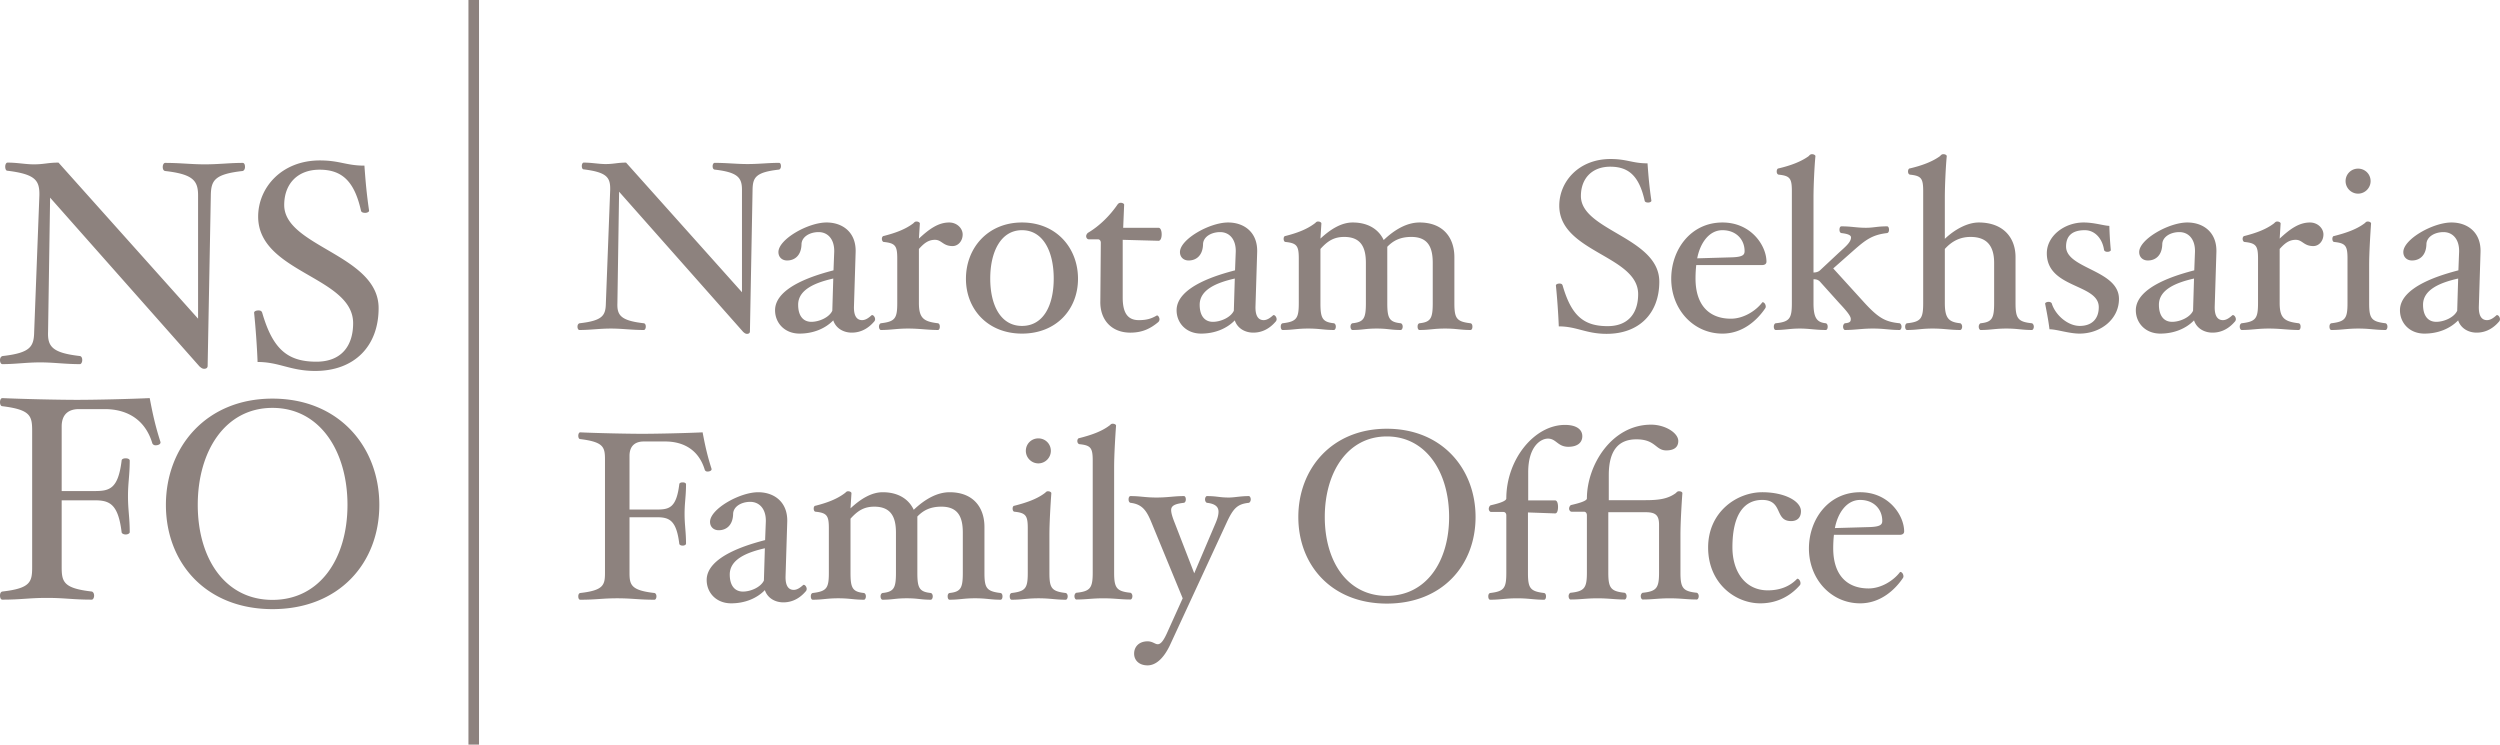
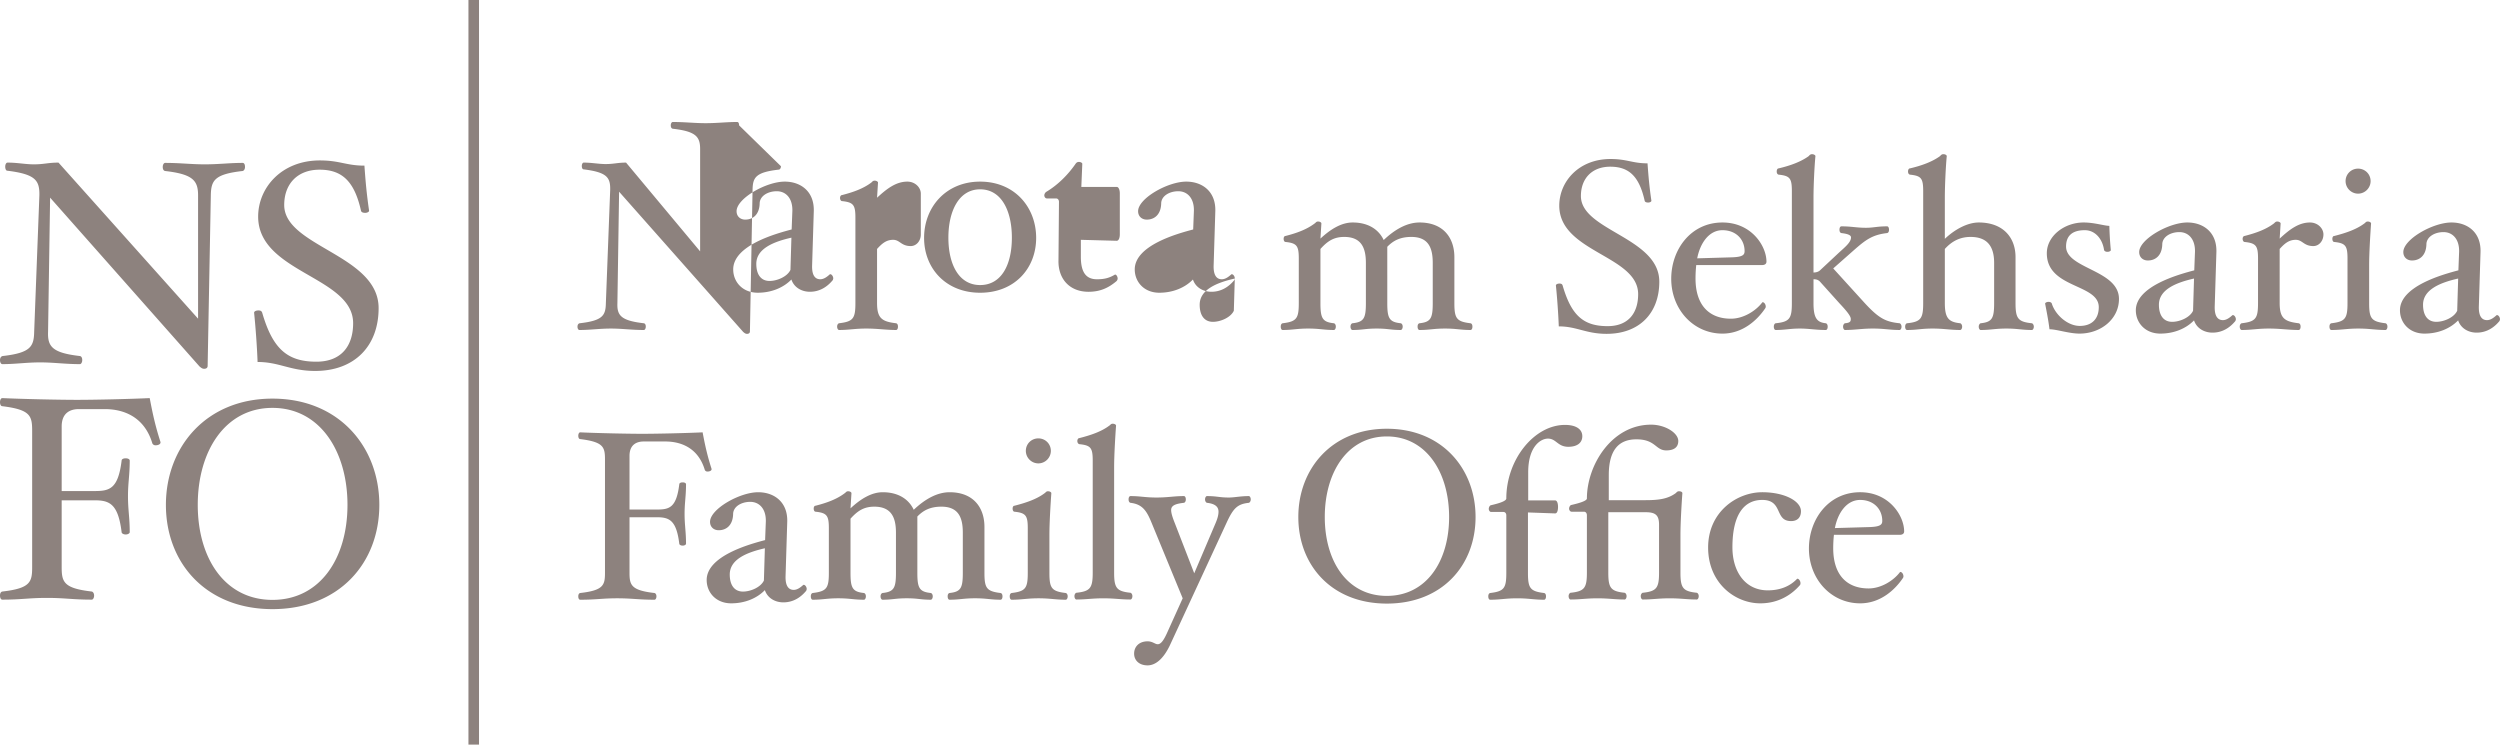
<svg xmlns="http://www.w3.org/2000/svg" xml:space="preserve" id="Layer_1" width="614.475" height="183.014" x="0" y="0" version="1.1" viewBox="0 0 614.475 183.014">
  <g fill="#8D827E" fill-rule="evenodd" clip-rule="evenodd">
-     <path d="M60.217 41.036c0-.642-.214-.998-.57-.998-3.274 0-5.837.356-9.324.356-3.345 0-6.05-.356-9.75-.356-.285 0-.571.428-.571.998 0 .566.214.923.571.994 6.833.78 8.112 2.349 8.112 5.978v30.321L14.378 39.967c-2.563 0-3.557.428-6.049.428-2.063 0-4.058-.428-6.478-.428-.354 0-.568.499-.568.998 0 .566.214.994.497.994 6.906.852 7.971 2.349 7.9 6.049L8.4 81.533c-.07 3.629-.854 5.197-7.758 5.977-.354.071-.64.428-.64.994 0 .642.285.998.568.998 3.276 0 5.838-.427 9.324-.427 3.345 0 6.122.427 9.752.427.283 0 .568-.427.568-.998 0-.566-.214-.923-.568-.994-6.833-.78-7.971-2.349-7.831-5.977l.5-32.955 36.726 41.495c.356.285.642.57 1.139.57.57 0 .855-.285.855-.713l.782-41.923c.071-3.629.854-5.197 7.829-5.978.286-.07.571-.426.571-.993M93.059 75.73c0-13.095-23.203-15.087-23.203-25.338 0-5.197 3.273-8.683 8.685-8.683 5.48 0 8.54 2.777 10.178 10.037.071.424.497.571 1.067.571.499 0 .996-.285.925-.571-.568-3.917-.854-6.979-1.139-11.035-4.483 0-6.05-1.279-10.959-1.279-9.396 0-15.161 6.69-15.161 13.808 0 13.808 23.344 14.731 23.344 26.194 0 5.621-2.917 9.467-9.039 9.467-7.187 0-10.748-3.205-13.309-12.03-.143-.428-.428-.57-.925-.57-.571 0-1.068.214-1.068.57.354 3.415.711 8.255.854 12.101 5.338 0 8.043 2.202 14.163 2.202 9.608 0 15.587-6.048 15.587-15.444M39.432 108.595c-1.281-3.984-1.921-6.976-2.634-10.746-4.482.214-13.095.428-17.864.428-4.698 0-13.879-.214-18.363-.428-.356 0-.57.495-.57.994 0 .57.214.998.57.998 6.904.855 7.332 2.349 7.332 6.053v33.521c0 3.632-.428 5.193-7.332 5.978-.357.071-.571.427-.571.998s.214.998.57.998c4.698 0 6.547-.428 10.96-.428s6.335.428 11.033.428c.285 0 .569-.428.569-.998s-.284-.927-.569-.998c-6.906-.784-7.403-2.346-7.403-5.978v-16.442h8.116c3.7 0 5.764.928 6.619 7.827 0 .285.426.57.996.57.568 0 .997-.285.997-.57 0-3.557-.428-5.478-.428-8.825 0-3.343.428-5.196.428-8.754 0-.356-.428-.569-.997-.569-.57 0-.996.213-.996.569-.855 6.904-2.919 7.475-6.619 7.475H15.16v-15.871c0-3.486 2.278-4.271 4.199-4.271h6.407c4.484 0 9.679 1.778 11.673 8.397.071.214.357.499.783.499.783 0 1.352-.356 1.21-.855M85.407 124.094c0 13.171-6.764 23.351-18.437 23.351-11.671 0-18.363-10.18-18.363-23.351 0-13.166 6.692-23.841 18.363-23.841 11.673 0 18.437 10.675 18.437 23.841m7.827 0c0-14.231-9.893-26.118-26.264-26.118-16.297 0-26.192 11.887-26.192 26.118 0 14.312 9.895 25.624 26.192 25.624 16.371 0 26.264-11.313 26.264-25.624zM115.14 0h2.597v183.014h-2.597zM604.191 68.462l-.236 7.918c-.769 1.655-3.252 2.721-5.144 2.721-2.069 0-3.251-1.537-3.251-4.199 0-3.722 4.196-5.438 8.631-6.44m10.284 10.045c0-.705-.593-1.24-.888-1.002-.706.65-1.477 1.18-2.305 1.18-.885 0-2.069-.471-2.009-3.311l.415-13.356c.176-4.908-3.193-7.332-7.154-7.332-4.551 0-11.821 4.135-11.821 7.272 0 1.299.944 2.068 2.129 2.068 1.891 0 3.485-1.24 3.547-4.016.058-1.834 2.067-2.959 4.194-2.959 2.248 0 3.902 1.715 3.845 4.789l-.179 4.61c-3.842 1.006-14.362 3.902-14.362 9.815 0 3.074 2.304 5.732 6.026 5.732 3.371 0 6.326-1.24 8.277-3.252.592 1.83 2.364 3.015 4.551 3.015 2.305 0 4.14-1.121 5.498-2.718.177-.178.177-.297.236-.535zm-27.669 1.775c0-.476-.236-.768-.472-.828-3.49-.412-4.021-1.184-4.021-4.963v-9.285c0-3.074.295-7.799.473-10.282 0-.238-.354-.476-.827-.476-.474 0-.591.356-.828.476-1.95 1.477-4.61 2.364-7.39 3.074-.295 0-.471.292-.471.708s.176.769.471.769c2.779.297 3.251.946 3.251 4.08v10.936c0 3.779-.529 4.551-3.96 4.963-.295.06-.473.353-.473.828s.178.828.473.828c2.484 0 3.785-.353 6.621-.353s4.197.353 6.681.353c.236-.001.472-.353.472-.828zm-4.136-35.76a3.054 3.054 0 0 0-3.076-3.074 3.052 3.052 0 0 0-3.073 3.074c0 1.656 1.36 3.074 3.073 3.074 1.714 0 3.076-1.418 3.076-3.074zm-11.591 13.119c0-1.537-1.42-2.955-3.312-2.955-2.719 0-4.967 1.656-7.446 3.96l.233-3.723c0-.238-.412-.476-.826-.476-.473 0-.649.356-.829.476-1.949 1.477-4.431 2.364-7.212 3.074-.235 0-.471.292-.471.708s.235.769.471.769c2.839.297 3.313.946 3.313 4.08V74.49c0 3.779-.531 4.551-4.02 4.963-.237.06-.473.353-.473.828s.235.828.473.828c2.481 0 3.843-.353 6.679-.353s4.847.353 7.33.353c.295 0 .473-.353.473-.828 0-.476-.178-.768-.473-.828-3.431-.412-4.668-1.184-4.668-4.963v-13.3c1.181-1.299 2.244-2.246 3.959-2.246 1.655 0 1.95 1.537 4.315 1.537 1.416 0 2.484-1.299 2.484-2.84zM539.27 68.462l-.238 7.918c-.766 1.655-3.249 2.721-5.141 2.721-2.069 0-3.25-1.537-3.25-4.199 0-3.722 4.196-5.438 8.629-6.44zm10.287 10.045c0-.705-.593-1.24-.888-1.002-.709.65-1.479 1.18-2.306 1.18-.887 0-2.069-.471-2.01-3.311l.414-13.356c.176-4.908-3.192-7.332-7.152-7.332-4.553 0-11.823 4.135-11.823 7.272 0 1.299.947 2.068 2.129 2.068 1.892 0 3.488-1.24 3.545-4.016.06-1.834 2.07-2.959 4.199-2.959 2.246 0 3.899 1.715 3.842 4.789l-.178 4.61c-3.843 1.006-14.362 3.902-14.362 9.815 0 3.074 2.305 5.732 6.026 5.732 3.371 0 6.328-1.24 8.276-3.252.592 1.83 2.364 3.015 4.553 3.015 2.304 0 4.138-1.121 5.496-2.718.177-.178.177-.297.239-.535zm-28.735-5.023c0-7.153-13.004-7.391-13.004-12.889 0-2.539 1.418-4.017 4.61-4.017 2.483 0 4.315 2.067 4.728 4.848.062.293.416.472.83.472.471 0 .885-.238.828-.472a84.862 84.862 0 0 1-.357-5.914c-1.18 0-3.723-.828-6.323-.828-4.729 0-9.045 3.312-9.045 7.565 0 8.691 12.769 7.447 12.769 13.246 0 2.836-1.656 4.611-4.67 4.611-2.955 0-5.97-2.662-6.856-5.442-.058-.293-.414-.472-.828-.472s-.886.238-.826.472c.295 1.537.826 4.199 1.063 6.267 1.774 0 4.787 1.065 7.387 1.065 5.202.001 9.694-3.544 9.694-8.512zm-20.93 6.798c0-.412-.238-.768-.474-.828-3.431-.352-4.021-1.184-4.021-4.963V63.198c0-4.844-3.073-8.512-9.043-8.512-2.719 0-5.852 1.656-8.334 4.02V48.657c0-3.074.235-7.859.472-10.283 0-.238-.354-.476-.826-.476-.474 0-.649.297-.83.476-1.948 1.418-4.608 2.361-7.387 3.014-.297 0-.474.353-.474.769 0 .412.177.709.474.768 2.778.297 3.25.883 3.25 4.076V74.49c0 3.779-.53 4.611-3.959 4.963-.297.06-.474.416-.474.828 0 .475.177.828.474.828 2.483 0 3.429-.353 6.265-.353 2.838 0 4.315.353 6.797.353.237 0 .474-.353.474-.828 0-.412-.236-.768-.474-.828-2.834-.297-3.781-1.24-3.781-4.963v-13.3c1.713-1.894 3.724-2.955 6.324-2.955 4.137 0 5.793 2.361 5.793 6.385v9.871c0 3.723-.474 4.666-3.31 4.963-.238.06-.474.416-.474.828 0 .475.235.828.474.828 2.483 0 3.487-.353 6.323-.353 2.779 0 3.783.353 6.267.353.236-.001.474-.353.474-.828zm-32.516 0c0-.412-.236-.768-.474-.828-3.429-.352-5.084-1.184-8.57-4.963l-7.743-8.516 5.082-4.488c2.836-2.484 4.492-3.783 8.157-4.199.296-.06.474-.353.474-.828 0-.476-.178-.828-.474-.828-2.483 0-3.312.352-5.202.352-2.306 0-3.545-.352-6.026-.352-.298 0-.476.352-.476.828 0 .475.178.768.476.828 1.475.178 2.362.472 2.362 1.066 0 1.239-1.537 2.424-3.131 3.897l-4.435 4.144c-.414.412-1.004.586-1.656.586V48.657c0-3.074.236-7.859.474-10.283 0-.238-.414-.476-.828-.476-.473 0-.649.297-.827.476-1.951 1.418-4.611 2.361-7.39 3.014-.295 0-.472.353-.472.769 0 .412.177.709.472.768 2.778.297 3.252.883 3.252 4.076V74.49c0 3.779-.532 4.611-3.961 4.963-.295.06-.472.416-.472.828 0 .475.177.828.472.828 2.306 0 3.429-.353 5.912-.353 2.305 0 3.899.353 6.383.353.297 0 .472-.353.472-.828 0-.412-.175-.768-.472-.828-2.187-.233-3.015-1.299-3.015-4.963v-5.854c.769 0 1.183.179 1.597.594l4.728 5.26c1.834 1.949 2.838 3.192 2.838 3.897 0 .531-.06.951-1.418 1.065-.235.06-.474.416-.474.828 0 .475.238.828.474.828 2.483 0 4.078-.353 6.858-.353 2.834 0 4.076.353 6.56.353.237.001.473-.351.473-.826zM428.802 61.72c0 .947-.474 1.478-3.429 1.537l-8.217.237c.709-3.723 2.896-6.916 6.207-6.916 3.369.001 5.439 2.306 5.439 5.142zm5.377 2.599c0-3.898-3.724-9.633-10.815-9.633-7.804 0-12.592 6.678-12.592 13.832 0 7.51 5.438 13.479 12.592 13.479 5.024 0 8.571-3.371 10.461-6.148.119-.178.178-.297.178-.475 0-.828-.709-1.299-.887-1.002-1.537 2.008-4.551 3.96-7.683 3.96-5.263 0-8.69-3.251-8.69-9.871 0-1.125.06-2.25.177-3.312h16.196c.649.001 1.063-.295 1.063-.83zM407.84 69.23c0-10.876-19.269-12.532-19.269-21.045 0-4.317 2.72-7.213 7.211-7.213 4.552 0 7.093 2.306 8.453 8.334.06.356.414.476.886.476.415 0 .827-.238.77-.476-.473-3.248-.709-5.791-.946-9.158-3.723 0-5.024-1.065-9.103-1.065-7.801 0-12.59 5.557-12.59 11.467 0 11.467 19.388 12.235 19.388 21.75 0 4.67-2.425 7.862-7.507 7.862-5.971 0-8.926-2.658-11.053-9.989-.119-.357-.356-.476-.771-.476-.472 0-.885.183-.885.476.295 2.836.59 6.86.709 10.049 4.432 0 6.68 1.833 11.762 1.833 7.98.001 12.945-5.021 12.945-12.825zm-45.933 11.052c0-.476-.176-.768-.473-.828-3.429-.412-3.962-1.184-3.962-4.963V63.198c0-4.61-2.6-8.512-8.569-8.512-2.957 0-5.971 1.6-8.807 4.317-1.183-2.542-3.726-4.317-7.627-4.317-2.777 0-5.437 1.656-7.919 3.96l.236-3.723c0-.238-.356-.476-.828-.476-.474 0-.592.356-.828.476-1.95 1.477-4.374 2.364-7.15 3.074-.298 0-.474.292-.474.708s.176.769.474.769c2.776.297 3.249.946 3.249 4.08V74.49c0 3.779-.53 4.551-3.959 4.963-.297.06-.473.353-.473.828s.176.828.473.828c2.484 0 3.429-.353 6.265-.353 2.838 0 3.842.353 6.326.353.237 0 .471-.353.471-.828 0-.476-.233-.768-.471-.828-2.839-.297-3.311-1.24-3.311-4.963v-13.3c1.714-1.894 3.251-2.955 5.851-2.955 4.138 0 5.32 2.598 5.32 6.385v9.871c0 3.723-.472 4.666-3.31 4.963-.238.06-.474.353-.474.828s.235.828.474.828c2.481 0 3.131-.353 5.969-.353 2.779 0 3.431.353 5.912.353.235 0 .474-.353.474-.828 0-.476-.238-.768-.474-.828-2.838-.297-3.312-1.24-3.312-4.963V60.659c1.42-1.477 3.134-2.424 5.912-2.424 4.138 0 5.262 2.598 5.262 6.385v9.871c0 3.723-.473 4.666-3.252 4.963-.295.06-.474.353-.474.828s.179.828.474.828c2.483 0 3.429-.353 6.267-.353 2.836 0 3.783.353 6.265.353.297-.001.473-.353.473-.828zM303.5 68.462l-.236 7.918c-.769 1.655-3.25 2.721-5.144 2.721-2.067 0-3.25-1.537-3.25-4.199.002-3.722 4.198-5.438 8.63-6.44zm10.287 10.045c0-.705-.592-1.24-.887-1.002-.709.65-1.478 1.18-2.306 1.18-.887 0-2.069-.471-2.01-3.311l.414-13.356c.176-4.908-3.193-7.332-7.152-7.332-4.551 0-11.824 4.135-11.824 7.272 0 1.299.947 2.068 2.129 2.068 1.892 0 3.488-1.24 3.547-4.016.057-1.834 2.067-2.959 4.197-2.959 2.246 0 3.901 1.715 3.842 4.789l-.178 4.61c-3.842 1.006-14.362 3.902-14.362 9.815 0 3.074 2.305 5.732 6.029 5.732 3.369 0 6.325-1.24 8.274-3.252.592 1.83 2.364 3.015 4.553 3.015 2.305 0 4.137-1.121 5.496-2.718.179-.178.179-.297.238-.535zm-28.26-20.922c0-.887-.295-1.601-.771-1.601h-8.688l.236-5.672c0-.237-.414-.471-.826-.471-.474 0-.709.297-.83.471-1.83 2.662-4.371 5.201-7.151 6.857-.236.119-.531.535-.531.887s.236.765.649.765h2.248c.471 0 .709.419.709.832l-.121 14.363c-.117 4.436 2.603 7.744 7.389 7.744 3.015 0 5.025-1.065 6.857-2.603a.938.938 0 0 0 .297-.649c0-.531-.414-1.121-.709-.943-1.301.768-2.483 1.121-4.373 1.121-2.781 0-3.963-1.833-3.963-5.557V58.944l8.807.238c.476 0 .771-.654.771-1.597zm-26.532 10.877c0 6.619-2.541 11.646-7.803 11.646-5.201 0-7.801-5.026-7.801-11.646 0-6.563 2.6-11.883 7.801-11.883 5.262 0 7.803 5.32 7.803 11.883zm5.969.056c0-7.565-5.319-13.832-13.772-13.832-8.393 0-13.772 6.266-13.772 13.832 0 7.51 5.379 13.479 13.772 13.479 8.453 0 13.772-5.969 13.772-13.479zm-28.349-10.877c0-1.537-1.418-2.955-3.31-2.955-2.719 0-4.965 1.656-7.447 3.96l.234-3.723c0-.238-.412-.476-.826-.476-.474 0-.649.356-.828.476-1.951 1.477-4.433 2.364-7.211 3.074-.237 0-.471.292-.471.708s.234.769.471.769c2.836.297 3.31.946 3.31 4.08V74.49c0 3.779-.531 4.551-4.019 4.963-.235.06-.473.353-.473.828s.238.828.473.828c2.481 0 3.842-.353 6.679-.353 2.838 0 4.846.353 7.33.353.297 0 .471-.353.471-.828 0-.476-.174-.768-.471-.828-3.428-.412-4.668-1.184-4.668-4.963v-13.3c1.181-1.299 2.244-2.246 3.959-2.246 1.653 0 1.95 1.537 4.315 1.537 1.419 0 2.482-1.299 2.482-2.84zm-31.806 10.821-.236 7.918c-.769 1.655-3.252 2.721-5.143 2.721-2.068 0-3.25-1.537-3.25-4.199-.001-3.722 4.196-5.438 8.629-6.44zm10.286 10.045c0-.705-.592-1.24-.888-1.002-.709.65-1.477 1.18-2.305 1.18-.888 0-2.07-.471-2.008-3.311l.412-13.356c.176-4.908-3.192-7.332-7.151-7.332-4.551 0-11.824 4.135-11.824 7.272 0 1.299.947 2.068 2.129 2.068 1.892 0 3.488-1.24 3.547-4.016.06-1.834 2.068-2.959 4.197-2.959 2.246 0 3.899 1.715 3.842 4.789l-.179 4.61c-3.842 1.006-14.362 3.902-14.362 9.815 0 3.074 2.306 5.732 6.028 5.732 3.369 0 6.326-1.24 8.275-3.252.592 1.83 2.365 3.015 4.553 3.015 2.305 0 4.137-1.121 5.496-2.718.179-.178.179-.297.238-.535zm-23.148-37.653c0-.531-.178-.824-.473-.824-2.719 0-4.847.293-7.744.293-2.779 0-5.024-.293-8.096-.293-.238 0-.475.353-.475.824 0 .475.178.769.475.832 5.672.649 6.738 1.948 6.738 4.963v25.18L153.88 39.967c-2.129 0-2.955.356-5.024.356-1.713 0-3.369-.356-5.379-.356-.295 0-.473.416-.473.832 0 .468.178.824.416.824 5.732.713 6.619 1.953 6.56 5.026l-1.063 27.842c-.06 3.014-.711 4.313-6.442 4.963-.295.06-.533.353-.533.828 0 .531.238.828.473.828 2.719 0 4.849-.353 7.744-.353 2.779 0 5.084.353 8.096.353.238 0 .473-.353.473-.828 0-.476-.176-.768-.473-.828-5.674-.649-6.619-1.949-6.502-4.963l.416-27.371 30.5 34.46c.295.238.533.476.945.476.473 0 .711-.238.711-.594l.649-34.813c.06-3.015.711-4.313 6.502-4.963.233-.063.471-.357.471-.832zM462.642 128.02c0 .942-.473 1.478-3.43 1.537l-8.215.237c.709-3.724 2.897-6.916 6.207-6.916 3.372 0 5.438 2.306 5.438 5.142m5.378 2.598c0-3.898-3.722-9.634-10.815-9.634-7.804 0-12.59 6.679-12.59 13.832 0 7.506 5.438 13.476 12.59 13.476 5.024 0 8.571-3.367 10.461-6.144.12-.179.18-.297.18-.476 0-.828-.711-1.3-.889-1.002-1.537 2.008-4.55 3.961-7.683 3.961-5.263 0-8.688-3.252-8.688-9.875 0-1.121.058-2.245.176-3.308h16.195c.651.001 1.063-.296 1.063-.83zm-25.362-4.964c0-2.483-4.019-4.67-9.517-4.67-6.207 0-13.301 4.789-13.301 13.595 0 8.749 6.623 13.713 12.827 13.713 4.671 0 7.863-2.302 9.755-4.492.118-.174.118-.353.118-.472 0-.709-.651-1.299-.887-1.006-1.656 1.716-4.021 2.78-7.152 2.78-5.557 0-8.689-4.61-8.689-10.579 0-8.278 3.014-11.646 7.329-11.646 5.201 0 2.955 5.201 7.092 5.201 1.539.001 2.425-.887 2.425-2.424zm-25.127 20.864c0-.412-.235-.765-.473-.824-3.427-.356-4.019-1.181-4.019-4.968v-9.221c0-3.073.295-7.858.472-10.282 0-.293-.354-.476-.826-.476-.474 0-.593.297-.828.476-1.951 1.418-4.196 1.711-7.389 1.711h-9.045v-6.147c0-6.144 2.424-8.806 6.799-8.806 4.729 0 4.67 2.722 7.33 2.722 1.891 0 2.954-.769 2.954-2.306 0-2.012-3.25-4.021-6.678-4.021-9.694 0-15.783 9.931-15.783 18.146 0 .649-2.305 1.244-3.842 1.597-.295.06-.532.534-.532.887s.237.769.649.769h3.016c.472 0 .709.416.709.888v14.064c0 3.787-.592 4.611-4.02 4.968-.236.06-.474.412-.474.824 0 .475.237.832.474.832 2.483 0 3.842-.294 6.62-.294 2.838 0 4.197.294 6.681.294.233 0 .471-.357.471-.832 0-.412-.237-.765-.471-.824-3.431-.356-4.021-1.181-4.021-4.968v-14.833h9.162c2.424 0 3.311.709 3.311 3.069v11.764c0 3.787-.592 4.611-4.02 4.968-.238.06-.474.412-.474.824 0 .475.235.832.474.832 2.481 0 3.842-.294 6.62-.294 2.836 0 4.195.294 6.679.294.238-.001.474-.359.474-.833zm-28.616-39.305c0-1.716-1.534-2.777-4.254-2.777-7.567 0-14.424 8.513-14.424 18.086 0 .713-2.246 1.3-3.782 1.656-.296.059-.531.53-.531.887s.235.769.59.769h3.015c.474 0 .709.412.709.828v14.129c0 3.778-.531 4.547-3.959 4.963-.297.06-.474.353-.474.827 0 .476.177.828.474.828 2.481 0 3.783-.353 6.619-.353 2.838 0 4.139.353 6.62.353.295 0 .474-.353.474-.828s-.179-.768-.474-.827c-3.426-.416-3.961-1.185-3.961-4.963v-14.838l6.681.237c.474 0 .709-.653.709-1.601 0-.887-.235-1.592-.709-1.592h-6.621v-6.916c0-6.444 3.133-8.278 4.847-8.278 2.071 0 2.366 2.012 5.026 2.012 2.126-.001 3.425-.947 3.425-2.602zm-32.738 19.859c0 10.937-5.614 19.39-15.309 19.39s-15.25-8.453-15.25-19.39c0-10.936 5.555-19.801 15.25-19.801s15.309 8.866 15.309 19.801zm6.502 0c0-11.823-8.215-21.693-21.811-21.693-13.537 0-21.752 9.87-21.752 21.693 0 11.879 8.215 21.283 21.752 21.283 13.596 0 21.811-9.404 21.811-21.283zm-55.257-4.312c0-.476-.238-.828-.474-.828-2.07 0-3.547.353-4.906.353-2.365 0-2.897-.353-5.379-.353-.237 0-.474.353-.474.828 0 .411.236.768.474.827 2.127.234 2.836 1.065 2.836 2.187 0 1.002-.412 2.067-.709 2.776l-5.26 12.358-4.787-12.358c-.592-1.478-.887-2.479-.887-3.192 0-1.121 1.063-1.536 3.131-1.771.295-.06.476-.416.476-.827 0-.476-.18-.828-.476-.828-2.479 0-3.899.353-6.737.353-2.836 0-3.902-.353-6.383-.353-.297 0-.474.353-.474.828 0 .411.176.768.474.827 2.897.353 3.96 1.89 5.203 4.963l7.623 18.506-3.604 7.978c-1.006 2.306-1.713 3.312-2.542 3.312-.65 0-1.24-.713-2.482-.713-2.129 0-3.31 1.362-3.31 3.019 0 1.655 1.24 2.891 3.31 2.891 1.832 0 3.783-1.418 5.438-4.844l13.948-30.147c1.656-3.604 2.662-4.666 5.498-4.963.235-.062.473-.418.473-.829zm-29.09 23.758c0-.412-.235-.765-.471-.824-3.428-.356-4.019-1.181-4.019-4.968v-25.829c0-3.073.293-7.799.472-10.286 0-.234-.354-.468-.828-.468-.471 0-.59.353-.828.468-1.949 1.481-4.608 2.368-7.387 3.073-.238 0-.474.297-.474.713 0 .412.236.709.474.769 2.838.293 3.309.887 3.309 4.08v27.48c0 3.787-.59 4.611-4.018 4.968-.238.06-.474.412-.474.824 0 .475.236.832.474.832 2.483 0 3.842-.294 6.619-.294 2.838 0 4.197.294 6.68.294.236 0 .471-.358.471-.832zm-15.905.062c0-.475-.236-.768-.471-.827-3.489-.416-4.021-1.185-4.021-4.963v-9.285c0-3.073.295-7.803.474-10.282 0-.238-.354-.476-.828-.476-.473 0-.59.356-.828.476-1.951 1.478-4.611 2.364-7.39 3.073-.295 0-.471.293-.471.709s.176.769.471.769c2.779.297 3.252.946 3.252 4.076v10.94c0 3.778-.531 4.547-3.961 4.963-.295.06-.471.353-.471.827 0 .476.176.828.471.828 2.484 0 3.785-.353 6.621-.353 2.838 0 4.197.353 6.68.353.236 0 .472-.352.472-.828zm-4.137-35.764c0-1.711-1.36-3.069-3.074-3.069s-3.074 1.358-3.074 3.069c0 1.66 1.36 3.078 3.074 3.078s3.074-1.417 3.074-3.078zm-11.888 35.764c0-.475-.178-.768-.473-.827-3.428-.416-3.961-1.185-3.961-4.963v-11.293c0-4.61-2.6-8.513-8.569-8.513-2.957 0-5.971 1.601-8.81 4.317-1.18-2.542-3.721-4.317-7.625-4.317-2.776 0-5.438 1.656-7.917 3.961l.236-3.723c0-.238-.357-.476-.828-.476-.473 0-.592.356-.828.476-1.951 1.478-4.375 2.364-7.152 3.073-.297 0-.473.293-.473.709s.176.769.473.769c2.777.297 3.25.946 3.25 4.076v10.94c0 3.778-.531 4.547-3.961 4.963-.295.06-.471.353-.471.827 0 .476.176.828.471.828 2.483 0 3.43-.353 6.266-.353 2.838 0 3.842.353 6.326.353.236 0 .471-.353.471-.828s-.235-.768-.471-.827c-2.838-.297-3.309-1.24-3.309-4.963v-13.302c1.713-1.893 3.25-2.954 5.853-2.954 4.135 0 5.317 2.598 5.317 6.381v9.875c0 3.723-.474 4.666-3.31 4.963-.238.06-.475.353-.475.827 0 .476.237.828.475.828 2.481 0 3.131-.353 5.969-.353 2.779 0 3.431.353 5.91.353.237 0 .475-.353.475-.828s-.238-.768-.475-.827c-2.836-.297-3.31-1.24-3.31-4.963v-13.832c1.42-1.481 3.135-2.424 5.91-2.424 4.139 0 5.264 2.598 5.264 6.381v9.875c0 3.723-.473 4.666-3.251 4.963-.295.06-.473.353-.473.827 0 .476.178.828.473.828 2.481 0 3.426-.353 6.264-.353s3.785.353 6.266.353c.296.001.473-.351.473-.827zm-58.406-11.823-.236 7.922c-.768 1.656-3.252 2.722-5.143 2.722-2.068 0-3.25-1.537-3.25-4.199 0-3.723 4.197-5.439 8.629-6.445zm10.287 10.049c0-.709-.592-1.243-.887-1.006-.709.649-1.478 1.185-2.305 1.185-.888 0-2.07-.472-2.01-3.312l.414-13.36c.177-4.903-3.192-7.328-7.151-7.328-4.553 0-11.823 4.14-11.823 7.272 0 1.3.946 2.068 2.129 2.068 1.891 0 3.488-1.24 3.547-4.021.058-1.834 2.068-2.955 4.197-2.955 2.246 0 3.901 1.715 3.842 4.788l-.178 4.611c-3.842 1.006-14.363 3.897-14.363 9.812 0 3.073 2.305 5.731 6.027 5.731 3.371 0 6.328-1.236 8.276-3.248.592 1.83 2.365 3.01 4.551 3.01 2.307 0 4.139-1.116 5.498-2.717.174-.174.174-.292.236-.53zm-23.4-29.613c-1.063-3.312-1.596-5.791-2.187-8.928-3.723.179-10.875.356-14.836.356-3.899 0-11.526-.178-15.25-.356-.297 0-.474.416-.474.832 0 .468.176.824.474.824 5.733.712 6.088 1.952 6.088 5.026v27.842c0 3.01-.354 4.313-6.088 4.963-.297.06-.474.353-.474.827 0 .476.176.828.474.828 3.901 0 5.436-.353 9.102-.353 3.664 0 5.26.353 9.162.353.236 0 .472-.353.472-.828s-.236-.768-.472-.827c-5.733-.65-6.147-1.953-6.147-4.963v-13.658h6.739c3.072 0 4.787.769 5.496 6.504 0 .234.354.472.828.472s.828-.237.828-.472c0-2.954-.354-4.551-.354-7.331 0-2.777.354-4.314.354-7.269 0-.298-.354-.476-.828-.476-.473 0-.828.178-.828.476-.709 5.731-2.424 6.203-5.496 6.203h-6.739v-13.183c0-2.892 1.891-3.545 3.487-3.545h5.32c3.725 0 8.039 1.478 9.694 6.976.058.178.295.415.65.415.651.001 1.124-.296 1.005-.708z" />
+     <path d="M60.217 41.036c0-.642-.214-.998-.57-.998-3.274 0-5.837.356-9.324.356-3.345 0-6.05-.356-9.75-.356-.285 0-.571.428-.571.998 0 .566.214.923.571.994 6.833.78 8.112 2.349 8.112 5.978v30.321L14.378 39.967c-2.563 0-3.557.428-6.049.428-2.063 0-4.058-.428-6.478-.428-.354 0-.568.499-.568.998 0 .566.214.994.497.994 6.906.852 7.971 2.349 7.9 6.049L8.4 81.533c-.07 3.629-.854 5.197-7.758 5.977-.354.071-.64.428-.64.994 0 .642.285.998.568.998 3.276 0 5.838-.427 9.324-.427 3.345 0 6.122.427 9.752.427.283 0 .568-.427.568-.998 0-.566-.214-.923-.568-.994-6.833-.78-7.971-2.349-7.831-5.977l.5-32.955 36.726 41.495c.356.285.642.57 1.139.57.57 0 .855-.285.855-.713l.782-41.923c.071-3.629.854-5.197 7.829-5.978.286-.07.571-.426.571-.993M93.059 75.73c0-13.095-23.203-15.087-23.203-25.338 0-5.197 3.273-8.683 8.685-8.683 5.48 0 8.54 2.777 10.178 10.037.071.424.497.571 1.067.571.499 0 .996-.285.925-.571-.568-3.917-.854-6.979-1.139-11.035-4.483 0-6.05-1.279-10.959-1.279-9.396 0-15.161 6.69-15.161 13.808 0 13.808 23.344 14.731 23.344 26.194 0 5.621-2.917 9.467-9.039 9.467-7.187 0-10.748-3.205-13.309-12.03-.143-.428-.428-.57-.925-.57-.571 0-1.068.214-1.068.57.354 3.415.711 8.255.854 12.101 5.338 0 8.043 2.202 14.163 2.202 9.608 0 15.587-6.048 15.587-15.444M39.432 108.595c-1.281-3.984-1.921-6.976-2.634-10.746-4.482.214-13.095.428-17.864.428-4.698 0-13.879-.214-18.363-.428-.356 0-.57.495-.57.994 0 .57.214.998.57.998 6.904.855 7.332 2.349 7.332 6.053v33.521c0 3.632-.428 5.193-7.332 5.978-.357.071-.571.427-.571.998s.214.998.57.998c4.698 0 6.547-.428 10.96-.428s6.335.428 11.033.428c.285 0 .569-.428.569-.998s-.284-.927-.569-.998c-6.906-.784-7.403-2.346-7.403-5.978v-16.442h8.116c3.7 0 5.764.928 6.619 7.827 0 .285.426.57.996.57.568 0 .997-.285.997-.57 0-3.557-.428-5.478-.428-8.825 0-3.343.428-5.196.428-8.754 0-.356-.428-.569-.997-.569-.57 0-.996.213-.996.569-.855 6.904-2.919 7.475-6.619 7.475H15.16v-15.871c0-3.486 2.278-4.271 4.199-4.271h6.407c4.484 0 9.679 1.778 11.673 8.397.071.214.357.499.783.499.783 0 1.352-.356 1.21-.855M85.407 124.094c0 13.171-6.764 23.351-18.437 23.351-11.671 0-18.363-10.18-18.363-23.351 0-13.166 6.692-23.841 18.363-23.841 11.673 0 18.437 10.675 18.437 23.841m7.827 0c0-14.231-9.893-26.118-26.264-26.118-16.297 0-26.192 11.887-26.192 26.118 0 14.312 9.895 25.624 26.192 25.624 16.371 0 26.264-11.313 26.264-25.624zM115.14 0h2.597v183.014h-2.597zM604.191 68.462l-.236 7.918c-.769 1.655-3.252 2.721-5.144 2.721-2.069 0-3.251-1.537-3.251-4.199 0-3.722 4.196-5.438 8.631-6.44m10.284 10.045c0-.705-.593-1.24-.888-1.002-.706.65-1.477 1.18-2.305 1.18-.885 0-2.069-.471-2.009-3.311l.415-13.356c.176-4.908-3.193-7.332-7.154-7.332-4.551 0-11.821 4.135-11.821 7.272 0 1.299.944 2.068 2.129 2.068 1.891 0 3.485-1.24 3.547-4.016.058-1.834 2.067-2.959 4.194-2.959 2.248 0 3.902 1.715 3.845 4.789l-.179 4.61c-3.842 1.006-14.362 3.902-14.362 9.815 0 3.074 2.304 5.732 6.026 5.732 3.371 0 6.326-1.24 8.277-3.252.592 1.83 2.364 3.015 4.551 3.015 2.305 0 4.14-1.121 5.498-2.718.177-.178.177-.297.236-.535zm-27.669 1.775c0-.476-.236-.768-.472-.828-3.49-.412-4.021-1.184-4.021-4.963v-9.285c0-3.074.295-7.799.473-10.282 0-.238-.354-.476-.827-.476-.474 0-.591.356-.828.476-1.95 1.477-4.61 2.364-7.39 3.074-.295 0-.471.292-.471.708s.176.769.471.769c2.779.297 3.251.946 3.251 4.08v10.936c0 3.779-.529 4.551-3.96 4.963-.295.06-.473.353-.473.828s.178.828.473.828c2.484 0 3.785-.353 6.621-.353s4.197.353 6.681.353c.236-.001.472-.353.472-.828zm-4.136-35.76a3.054 3.054 0 0 0-3.076-3.074 3.052 3.052 0 0 0-3.073 3.074c0 1.656 1.36 3.074 3.073 3.074 1.714 0 3.076-1.418 3.076-3.074zm-11.591 13.119c0-1.537-1.42-2.955-3.312-2.955-2.719 0-4.967 1.656-7.446 3.96l.233-3.723c0-.238-.412-.476-.826-.476-.473 0-.649.356-.829.476-1.949 1.477-4.431 2.364-7.212 3.074-.235 0-.471.292-.471.708s.235.769.471.769c2.839.297 3.313.946 3.313 4.08V74.49c0 3.779-.531 4.551-4.02 4.963-.237.06-.473.353-.473.828s.235.828.473.828c2.481 0 3.843-.353 6.679-.353s4.847.353 7.33.353c.295 0 .473-.353.473-.828 0-.476-.178-.768-.473-.828-3.431-.412-4.668-1.184-4.668-4.963v-13.3c1.181-1.299 2.244-2.246 3.959-2.246 1.655 0 1.95 1.537 4.315 1.537 1.416 0 2.484-1.299 2.484-2.84zM539.27 68.462l-.238 7.918c-.766 1.655-3.249 2.721-5.141 2.721-2.069 0-3.25-1.537-3.25-4.199 0-3.722 4.196-5.438 8.629-6.44zm10.287 10.045c0-.705-.593-1.24-.888-1.002-.709.65-1.479 1.18-2.306 1.18-.887 0-2.069-.471-2.01-3.311l.414-13.356c.176-4.908-3.192-7.332-7.152-7.332-4.553 0-11.823 4.135-11.823 7.272 0 1.299.947 2.068 2.129 2.068 1.892 0 3.488-1.24 3.545-4.016.06-1.834 2.07-2.959 4.199-2.959 2.246 0 3.899 1.715 3.842 4.789l-.178 4.61c-3.843 1.006-14.362 3.902-14.362 9.815 0 3.074 2.305 5.732 6.026 5.732 3.371 0 6.328-1.24 8.276-3.252.592 1.83 2.364 3.015 4.553 3.015 2.304 0 4.138-1.121 5.496-2.718.177-.178.177-.297.239-.535zm-28.735-5.023c0-7.153-13.004-7.391-13.004-12.889 0-2.539 1.418-4.017 4.61-4.017 2.483 0 4.315 2.067 4.728 4.848.062.293.416.472.83.472.471 0 .885-.238.828-.472a84.862 84.862 0 0 1-.357-5.914c-1.18 0-3.723-.828-6.323-.828-4.729 0-9.045 3.312-9.045 7.565 0 8.691 12.769 7.447 12.769 13.246 0 2.836-1.656 4.611-4.67 4.611-2.955 0-5.97-2.662-6.856-5.442-.058-.293-.414-.472-.828-.472s-.886.238-.826.472c.295 1.537.826 4.199 1.063 6.267 1.774 0 4.787 1.065 7.387 1.065 5.202.001 9.694-3.544 9.694-8.512zm-20.93 6.798c0-.412-.238-.768-.474-.828-3.431-.352-4.021-1.184-4.021-4.963V63.198c0-4.844-3.073-8.512-9.043-8.512-2.719 0-5.852 1.656-8.334 4.02V48.657c0-3.074.235-7.859.472-10.283 0-.238-.354-.476-.826-.476-.474 0-.649.297-.83.476-1.948 1.418-4.608 2.361-7.387 3.014-.297 0-.474.353-.474.769 0 .412.177.709.474.768 2.778.297 3.25.883 3.25 4.076V74.49c0 3.779-.53 4.611-3.959 4.963-.297.06-.474.416-.474.828 0 .475.177.828.474.828 2.483 0 3.429-.353 6.265-.353 2.838 0 4.315.353 6.797.353.237 0 .474-.353.474-.828 0-.412-.236-.768-.474-.828-2.834-.297-3.781-1.24-3.781-4.963v-13.3c1.713-1.894 3.724-2.955 6.324-2.955 4.137 0 5.793 2.361 5.793 6.385v9.871c0 3.723-.474 4.666-3.31 4.963-.238.06-.474.416-.474.828 0 .475.235.828.474.828 2.483 0 3.487-.353 6.323-.353 2.779 0 3.783.353 6.267.353.236-.001.474-.353.474-.828zm-32.516 0c0-.412-.236-.768-.474-.828-3.429-.352-5.084-1.184-8.57-4.963l-7.743-8.516 5.082-4.488c2.836-2.484 4.492-3.783 8.157-4.199.296-.06.474-.353.474-.828 0-.476-.178-.828-.474-.828-2.483 0-3.312.352-5.202.352-2.306 0-3.545-.352-6.026-.352-.298 0-.476.352-.476.828 0 .475.178.768.476.828 1.475.178 2.362.472 2.362 1.066 0 1.239-1.537 2.424-3.131 3.897l-4.435 4.144c-.414.412-1.004.586-1.656.586V48.657c0-3.074.236-7.859.474-10.283 0-.238-.414-.476-.828-.476-.473 0-.649.297-.827.476-1.951 1.418-4.611 2.361-7.39 3.014-.295 0-.472.353-.472.769 0 .412.177.709.472.768 2.778.297 3.252.883 3.252 4.076V74.49c0 3.779-.532 4.611-3.961 4.963-.295.06-.472.416-.472.828 0 .475.177.828.472.828 2.306 0 3.429-.353 5.912-.353 2.305 0 3.899.353 6.383.353.297 0 .472-.353.472-.828 0-.412-.175-.768-.472-.828-2.187-.233-3.015-1.299-3.015-4.963v-5.854c.769 0 1.183.179 1.597.594l4.728 5.26c1.834 1.949 2.838 3.192 2.838 3.897 0 .531-.06.951-1.418 1.065-.235.06-.474.416-.474.828 0 .475.238.828.474.828 2.483 0 4.078-.353 6.858-.353 2.834 0 4.076.353 6.56.353.237.001.473-.351.473-.826zM428.802 61.72c0 .947-.474 1.478-3.429 1.537l-8.217.237c.709-3.723 2.896-6.916 6.207-6.916 3.369.001 5.439 2.306 5.439 5.142zm5.377 2.599c0-3.898-3.724-9.633-10.815-9.633-7.804 0-12.592 6.678-12.592 13.832 0 7.51 5.438 13.479 12.592 13.479 5.024 0 8.571-3.371 10.461-6.148.119-.178.178-.297.178-.475 0-.828-.709-1.299-.887-1.002-1.537 2.008-4.551 3.96-7.683 3.96-5.263 0-8.69-3.251-8.69-9.871 0-1.125.06-2.25.177-3.312h16.196c.649.001 1.063-.295 1.063-.83zM407.84 69.23c0-10.876-19.269-12.532-19.269-21.045 0-4.317 2.72-7.213 7.211-7.213 4.552 0 7.093 2.306 8.453 8.334.06.356.414.476.886.476.415 0 .827-.238.77-.476-.473-3.248-.709-5.791-.946-9.158-3.723 0-5.024-1.065-9.103-1.065-7.801 0-12.59 5.557-12.59 11.467 0 11.467 19.388 12.235 19.388 21.75 0 4.67-2.425 7.862-7.507 7.862-5.971 0-8.926-2.658-11.053-9.989-.119-.357-.356-.476-.771-.476-.472 0-.885.183-.885.476.295 2.836.59 6.86.709 10.049 4.432 0 6.68 1.833 11.762 1.833 7.98.001 12.945-5.021 12.945-12.825zm-45.933 11.052c0-.476-.176-.768-.473-.828-3.429-.412-3.962-1.184-3.962-4.963V63.198c0-4.61-2.6-8.512-8.569-8.512-2.957 0-5.971 1.6-8.807 4.317-1.183-2.542-3.726-4.317-7.627-4.317-2.777 0-5.437 1.656-7.919 3.96l.236-3.723c0-.238-.356-.476-.828-.476-.474 0-.592.356-.828.476-1.95 1.477-4.374 2.364-7.15 3.074-.298 0-.474.292-.474.708s.176.769.474.769c2.776.297 3.249.946 3.249 4.08V74.49c0 3.779-.53 4.551-3.959 4.963-.297.06-.473.353-.473.828s.176.828.473.828c2.484 0 3.429-.353 6.265-.353 2.838 0 3.842.353 6.326.353.237 0 .471-.353.471-.828 0-.476-.233-.768-.471-.828-2.839-.297-3.311-1.24-3.311-4.963v-13.3c1.714-1.894 3.251-2.955 5.851-2.955 4.138 0 5.32 2.598 5.32 6.385v9.871c0 3.723-.472 4.666-3.31 4.963-.238.06-.474.353-.474.828s.235.828.474.828c2.481 0 3.131-.353 5.969-.353 2.779 0 3.431.353 5.912.353.235 0 .474-.353.474-.828 0-.476-.238-.768-.474-.828-2.838-.297-3.312-1.24-3.312-4.963V60.659c1.42-1.477 3.134-2.424 5.912-2.424 4.138 0 5.262 2.598 5.262 6.385v9.871c0 3.723-.473 4.666-3.252 4.963-.295.06-.474.353-.474.828s.179.828.474.828c2.483 0 3.429-.353 6.267-.353 2.836 0 3.783.353 6.265.353.297-.001.473-.353.473-.828zM303.5 68.462l-.236 7.918c-.769 1.655-3.25 2.721-5.144 2.721-2.067 0-3.25-1.537-3.25-4.199.002-3.722 4.198-5.438 8.63-6.44zc0-.705-.592-1.24-.887-1.002-.709.65-1.478 1.18-2.306 1.18-.887 0-2.069-.471-2.01-3.311l.414-13.356c.176-4.908-3.193-7.332-7.152-7.332-4.551 0-11.824 4.135-11.824 7.272 0 1.299.947 2.068 2.129 2.068 1.892 0 3.488-1.24 3.547-4.016.057-1.834 2.067-2.959 4.197-2.959 2.246 0 3.901 1.715 3.842 4.789l-.178 4.61c-3.842 1.006-14.362 3.902-14.362 9.815 0 3.074 2.305 5.732 6.029 5.732 3.369 0 6.325-1.24 8.274-3.252.592 1.83 2.364 3.015 4.553 3.015 2.305 0 4.137-1.121 5.496-2.718.179-.178.179-.297.238-.535zm-28.26-20.922c0-.887-.295-1.601-.771-1.601h-8.688l.236-5.672c0-.237-.414-.471-.826-.471-.474 0-.709.297-.83.471-1.83 2.662-4.371 5.201-7.151 6.857-.236.119-.531.535-.531.887s.236.765.649.765h2.248c.471 0 .709.419.709.832l-.121 14.363c-.117 4.436 2.603 7.744 7.389 7.744 3.015 0 5.025-1.065 6.857-2.603a.938.938 0 0 0 .297-.649c0-.531-.414-1.121-.709-.943-1.301.768-2.483 1.121-4.373 1.121-2.781 0-3.963-1.833-3.963-5.557V58.944l8.807.238c.476 0 .771-.654.771-1.597zm-26.532 10.877c0 6.619-2.541 11.646-7.803 11.646-5.201 0-7.801-5.026-7.801-11.646 0-6.563 2.6-11.883 7.801-11.883 5.262 0 7.803 5.32 7.803 11.883zm5.969.056c0-7.565-5.319-13.832-13.772-13.832-8.393 0-13.772 6.266-13.772 13.832 0 7.51 5.379 13.479 13.772 13.479 8.453 0 13.772-5.969 13.772-13.479zm-28.349-10.877c0-1.537-1.418-2.955-3.31-2.955-2.719 0-4.965 1.656-7.447 3.96l.234-3.723c0-.238-.412-.476-.826-.476-.474 0-.649.356-.828.476-1.951 1.477-4.433 2.364-7.211 3.074-.237 0-.471.292-.471.708s.234.769.471.769c2.836.297 3.31.946 3.31 4.08V74.49c0 3.779-.531 4.551-4.019 4.963-.235.06-.473.353-.473.828s.238.828.473.828c2.481 0 3.842-.353 6.679-.353 2.838 0 4.846.353 7.33.353.297 0 .471-.353.471-.828 0-.476-.174-.768-.471-.828-3.428-.412-4.668-1.184-4.668-4.963v-13.3c1.181-1.299 2.244-2.246 3.959-2.246 1.653 0 1.95 1.537 4.315 1.537 1.419 0 2.482-1.299 2.482-2.84zm-31.806 10.821-.236 7.918c-.769 1.655-3.252 2.721-5.143 2.721-2.068 0-3.25-1.537-3.25-4.199-.001-3.722 4.196-5.438 8.629-6.44zm10.286 10.045c0-.705-.592-1.24-.888-1.002-.709.65-1.477 1.18-2.305 1.18-.888 0-2.07-.471-2.008-3.311l.412-13.356c.176-4.908-3.192-7.332-7.151-7.332-4.551 0-11.824 4.135-11.824 7.272 0 1.299.947 2.068 2.129 2.068 1.892 0 3.488-1.24 3.547-4.016.06-1.834 2.068-2.959 4.197-2.959 2.246 0 3.899 1.715 3.842 4.789l-.179 4.61c-3.842 1.006-14.362 3.902-14.362 9.815 0 3.074 2.306 5.732 6.028 5.732 3.369 0 6.326-1.24 8.275-3.252.592 1.83 2.365 3.015 4.553 3.015 2.305 0 4.137-1.121 5.496-2.718.179-.178.179-.297.238-.535zm-23.148-37.653c0-.531-.178-.824-.473-.824-2.719 0-4.847.293-7.744.293-2.779 0-5.024-.293-8.096-.293-.238 0-.475.353-.475.824 0 .475.178.769.475.832 5.672.649 6.738 1.948 6.738 4.963v25.18L153.88 39.967c-2.129 0-2.955.356-5.024.356-1.713 0-3.369-.356-5.379-.356-.295 0-.473.416-.473.832 0 .468.178.824.416.824 5.732.713 6.619 1.953 6.56 5.026l-1.063 27.842c-.06 3.014-.711 4.313-6.442 4.963-.295.06-.533.353-.533.828 0 .531.238.828.473.828 2.719 0 4.849-.353 7.744-.353 2.779 0 5.084.353 8.096.353.238 0 .473-.353.473-.828 0-.476-.176-.768-.473-.828-5.674-.649-6.619-1.949-6.502-4.963l.416-27.371 30.5 34.46c.295.238.533.476.945.476.473 0 .711-.238.711-.594l.649-34.813c.06-3.015.711-4.313 6.502-4.963.233-.063.471-.357.471-.832zM462.642 128.02c0 .942-.473 1.478-3.43 1.537l-8.215.237c.709-3.724 2.897-6.916 6.207-6.916 3.372 0 5.438 2.306 5.438 5.142m5.378 2.598c0-3.898-3.722-9.634-10.815-9.634-7.804 0-12.59 6.679-12.59 13.832 0 7.506 5.438 13.476 12.59 13.476 5.024 0 8.571-3.367 10.461-6.144.12-.179.18-.297.18-.476 0-.828-.711-1.3-.889-1.002-1.537 2.008-4.55 3.961-7.683 3.961-5.263 0-8.688-3.252-8.688-9.875 0-1.121.058-2.245.176-3.308h16.195c.651.001 1.063-.296 1.063-.83zm-25.362-4.964c0-2.483-4.019-4.67-9.517-4.67-6.207 0-13.301 4.789-13.301 13.595 0 8.749 6.623 13.713 12.827 13.713 4.671 0 7.863-2.302 9.755-4.492.118-.174.118-.353.118-.472 0-.709-.651-1.299-.887-1.006-1.656 1.716-4.021 2.78-7.152 2.78-5.557 0-8.689-4.61-8.689-10.579 0-8.278 3.014-11.646 7.329-11.646 5.201 0 2.955 5.201 7.092 5.201 1.539.001 2.425-.887 2.425-2.424zm-25.127 20.864c0-.412-.235-.765-.473-.824-3.427-.356-4.019-1.181-4.019-4.968v-9.221c0-3.073.295-7.858.472-10.282 0-.293-.354-.476-.826-.476-.474 0-.593.297-.828.476-1.951 1.418-4.196 1.711-7.389 1.711h-9.045v-6.147c0-6.144 2.424-8.806 6.799-8.806 4.729 0 4.67 2.722 7.33 2.722 1.891 0 2.954-.769 2.954-2.306 0-2.012-3.25-4.021-6.678-4.021-9.694 0-15.783 9.931-15.783 18.146 0 .649-2.305 1.244-3.842 1.597-.295.06-.532.534-.532.887s.237.769.649.769h3.016c.472 0 .709.416.709.888v14.064c0 3.787-.592 4.611-4.02 4.968-.236.06-.474.412-.474.824 0 .475.237.832.474.832 2.483 0 3.842-.294 6.62-.294 2.838 0 4.197.294 6.681.294.233 0 .471-.357.471-.832 0-.412-.237-.765-.471-.824-3.431-.356-4.021-1.181-4.021-4.968v-14.833h9.162c2.424 0 3.311.709 3.311 3.069v11.764c0 3.787-.592 4.611-4.02 4.968-.238.06-.474.412-.474.824 0 .475.235.832.474.832 2.481 0 3.842-.294 6.62-.294 2.836 0 4.195.294 6.679.294.238-.001.474-.359.474-.833zm-28.616-39.305c0-1.716-1.534-2.777-4.254-2.777-7.567 0-14.424 8.513-14.424 18.086 0 .713-2.246 1.3-3.782 1.656-.296.059-.531.53-.531.887s.235.769.59.769h3.015c.474 0 .709.412.709.828v14.129c0 3.778-.531 4.547-3.959 4.963-.297.06-.474.353-.474.827 0 .476.177.828.474.828 2.481 0 3.783-.353 6.619-.353 2.838 0 4.139.353 6.62.353.295 0 .474-.353.474-.828s-.179-.768-.474-.827c-3.426-.416-3.961-1.185-3.961-4.963v-14.838l6.681.237c.474 0 .709-.653.709-1.601 0-.887-.235-1.592-.709-1.592h-6.621v-6.916c0-6.444 3.133-8.278 4.847-8.278 2.071 0 2.366 2.012 5.026 2.012 2.126-.001 3.425-.947 3.425-2.602zm-32.738 19.859c0 10.937-5.614 19.39-15.309 19.39s-15.25-8.453-15.25-19.39c0-10.936 5.555-19.801 15.25-19.801s15.309 8.866 15.309 19.801zm6.502 0c0-11.823-8.215-21.693-21.811-21.693-13.537 0-21.752 9.87-21.752 21.693 0 11.879 8.215 21.283 21.752 21.283 13.596 0 21.811-9.404 21.811-21.283zm-55.257-4.312c0-.476-.238-.828-.474-.828-2.07 0-3.547.353-4.906.353-2.365 0-2.897-.353-5.379-.353-.237 0-.474.353-.474.828 0 .411.236.768.474.827 2.127.234 2.836 1.065 2.836 2.187 0 1.002-.412 2.067-.709 2.776l-5.26 12.358-4.787-12.358c-.592-1.478-.887-2.479-.887-3.192 0-1.121 1.063-1.536 3.131-1.771.295-.06.476-.416.476-.827 0-.476-.18-.828-.476-.828-2.479 0-3.899.353-6.737.353-2.836 0-3.902-.353-6.383-.353-.297 0-.474.353-.474.828 0 .411.176.768.474.827 2.897.353 3.96 1.89 5.203 4.963l7.623 18.506-3.604 7.978c-1.006 2.306-1.713 3.312-2.542 3.312-.65 0-1.24-.713-2.482-.713-2.129 0-3.31 1.362-3.31 3.019 0 1.655 1.24 2.891 3.31 2.891 1.832 0 3.783-1.418 5.438-4.844l13.948-30.147c1.656-3.604 2.662-4.666 5.498-4.963.235-.062.473-.418.473-.829zm-29.09 23.758c0-.412-.235-.765-.471-.824-3.428-.356-4.019-1.181-4.019-4.968v-25.829c0-3.073.293-7.799.472-10.286 0-.234-.354-.468-.828-.468-.471 0-.59.353-.828.468-1.949 1.481-4.608 2.368-7.387 3.073-.238 0-.474.297-.474.713 0 .412.236.709.474.769 2.838.293 3.309.887 3.309 4.08v27.48c0 3.787-.59 4.611-4.018 4.968-.238.06-.474.412-.474.824 0 .475.236.832.474.832 2.483 0 3.842-.294 6.619-.294 2.838 0 4.197.294 6.68.294.236 0 .471-.358.471-.832zm-15.905.062c0-.475-.236-.768-.471-.827-3.489-.416-4.021-1.185-4.021-4.963v-9.285c0-3.073.295-7.803.474-10.282 0-.238-.354-.476-.828-.476-.473 0-.59.356-.828.476-1.951 1.478-4.611 2.364-7.39 3.073-.295 0-.471.293-.471.709s.176.769.471.769c2.779.297 3.252.946 3.252 4.076v10.94c0 3.778-.531 4.547-3.961 4.963-.295.06-.471.353-.471.827 0 .476.176.828.471.828 2.484 0 3.785-.353 6.621-.353 2.838 0 4.197.353 6.68.353.236 0 .472-.352.472-.828zm-4.137-35.764c0-1.711-1.36-3.069-3.074-3.069s-3.074 1.358-3.074 3.069c0 1.66 1.36 3.078 3.074 3.078s3.074-1.417 3.074-3.078zm-11.888 35.764c0-.475-.178-.768-.473-.827-3.428-.416-3.961-1.185-3.961-4.963v-11.293c0-4.61-2.6-8.513-8.569-8.513-2.957 0-5.971 1.601-8.81 4.317-1.18-2.542-3.721-4.317-7.625-4.317-2.776 0-5.438 1.656-7.917 3.961l.236-3.723c0-.238-.357-.476-.828-.476-.473 0-.592.356-.828.476-1.951 1.478-4.375 2.364-7.152 3.073-.297 0-.473.293-.473.709s.176.769.473.769c2.777.297 3.25.946 3.25 4.076v10.94c0 3.778-.531 4.547-3.961 4.963-.295.06-.471.353-.471.827 0 .476.176.828.471.828 2.483 0 3.43-.353 6.266-.353 2.838 0 3.842.353 6.326.353.236 0 .471-.353.471-.828s-.235-.768-.471-.827c-2.838-.297-3.309-1.24-3.309-4.963v-13.302c1.713-1.893 3.25-2.954 5.853-2.954 4.135 0 5.317 2.598 5.317 6.381v9.875c0 3.723-.474 4.666-3.31 4.963-.238.06-.475.353-.475.827 0 .476.237.828.475.828 2.481 0 3.131-.353 5.969-.353 2.779 0 3.431.353 5.91.353.237 0 .475-.353.475-.828s-.238-.768-.475-.827c-2.836-.297-3.31-1.24-3.31-4.963v-13.832c1.42-1.481 3.135-2.424 5.91-2.424 4.139 0 5.264 2.598 5.264 6.381v9.875c0 3.723-.473 4.666-3.251 4.963-.295.06-.473.353-.473.827 0 .476.178.828.473.828 2.481 0 3.426-.353 6.264-.353s3.785.353 6.266.353c.296.001.473-.351.473-.827zm-58.406-11.823-.236 7.922c-.768 1.656-3.252 2.722-5.143 2.722-2.068 0-3.25-1.537-3.25-4.199 0-3.723 4.197-5.439 8.629-6.445zm10.287 10.049c0-.709-.592-1.243-.887-1.006-.709.649-1.478 1.185-2.305 1.185-.888 0-2.07-.472-2.01-3.312l.414-13.36c.177-4.903-3.192-7.328-7.151-7.328-4.553 0-11.823 4.14-11.823 7.272 0 1.3.946 2.068 2.129 2.068 1.891 0 3.488-1.24 3.547-4.021.058-1.834 2.068-2.955 4.197-2.955 2.246 0 3.901 1.715 3.842 4.788l-.178 4.611c-3.842 1.006-14.363 3.897-14.363 9.812 0 3.073 2.305 5.731 6.027 5.731 3.371 0 6.328-1.236 8.276-3.248.592 1.83 2.365 3.01 4.551 3.01 2.307 0 4.139-1.116 5.498-2.717.174-.174.174-.292.236-.53zm-23.4-29.613c-1.063-3.312-1.596-5.791-2.187-8.928-3.723.179-10.875.356-14.836.356-3.899 0-11.526-.178-15.25-.356-.297 0-.474.416-.474.832 0 .468.176.824.474.824 5.733.712 6.088 1.952 6.088 5.026v27.842c0 3.01-.354 4.313-6.088 4.963-.297.06-.474.353-.474.827 0 .476.176.828.474.828 3.901 0 5.436-.353 9.102-.353 3.664 0 5.26.353 9.162.353.236 0 .472-.353.472-.828s-.236-.768-.472-.827c-5.733-.65-6.147-1.953-6.147-4.963v-13.658h6.739c3.072 0 4.787.769 5.496 6.504 0 .234.354.472.828.472s.828-.237.828-.472c0-2.954-.354-4.551-.354-7.331 0-2.777.354-4.314.354-7.269 0-.298-.354-.476-.828-.476-.473 0-.828.178-.828.476-.709 5.731-2.424 6.203-5.496 6.203h-6.739v-13.183c0-2.892 1.891-3.545 3.487-3.545h5.32c3.725 0 8.039 1.478 9.694 6.976.058.178.295.415.65.415.651.001 1.124-.296 1.005-.708z" />
  </g>
</svg>